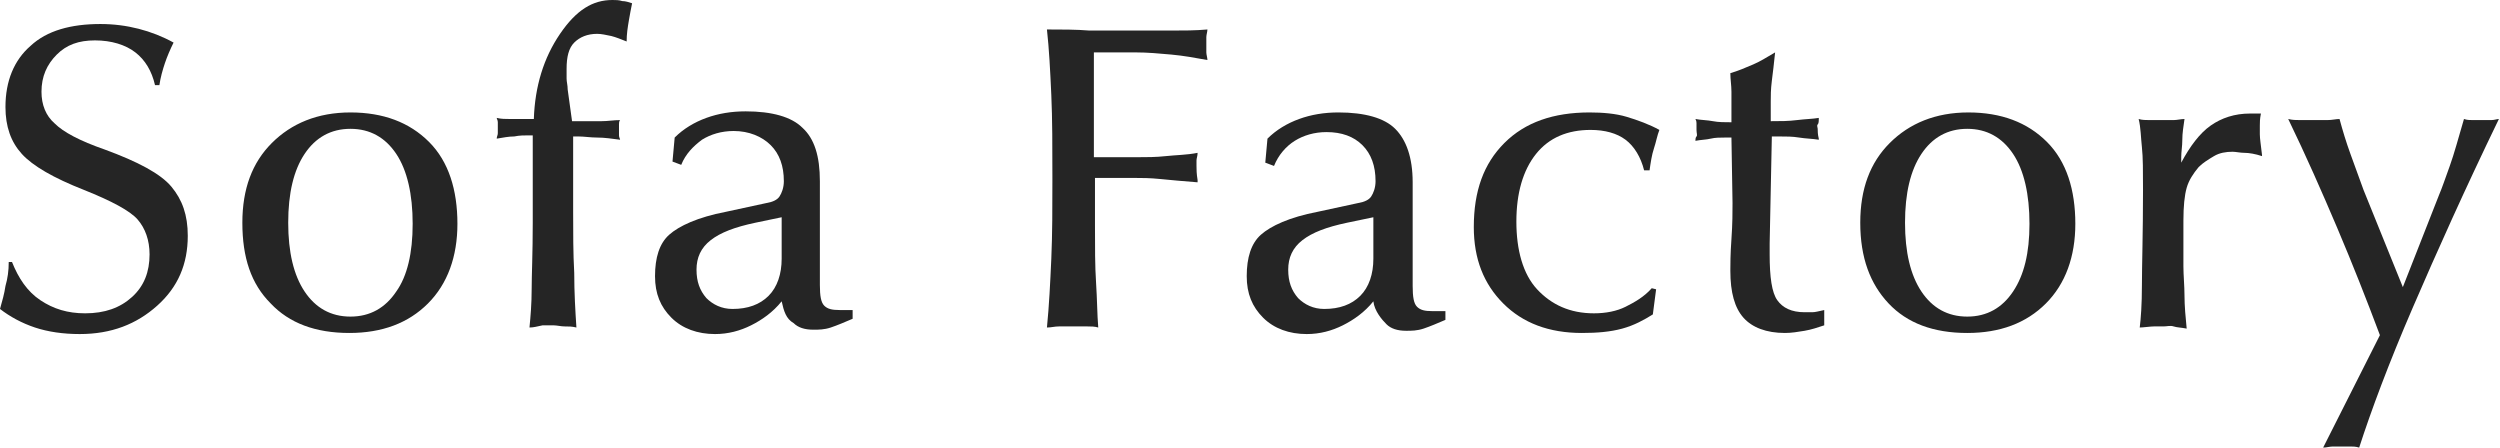
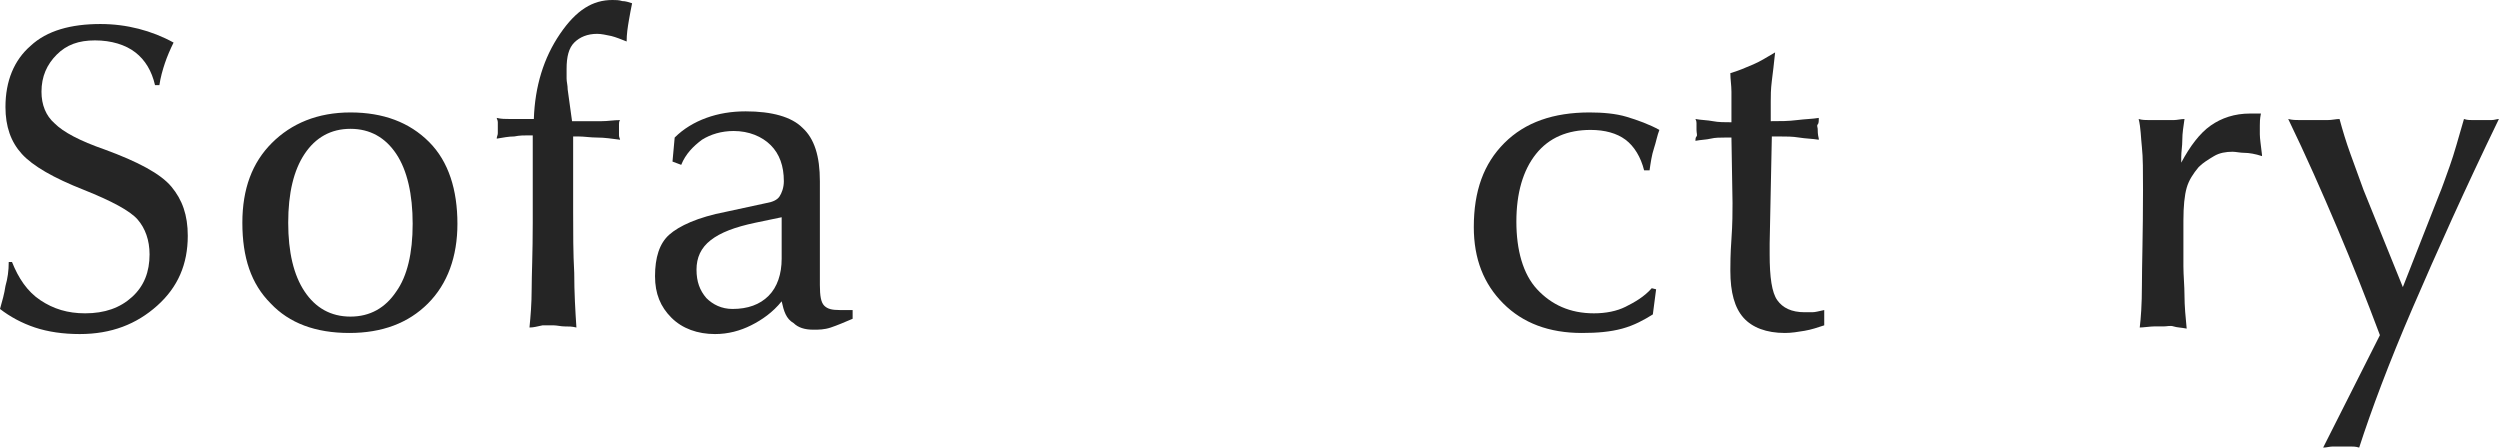
<svg xmlns="http://www.w3.org/2000/svg" version="1.1" id="圖層_1" x="0px" y="0px" viewBox="0 0 229 41" style="enable-background:new 0 0 229 41;" xml:space="preserve">
  <style type="text/css">
	.st0{fill:#252525;}
</style>
  <g>
    <g>
      <path class="st0" d="M0.8,24h0.3c0.6,1.5,1.4,2.7,2.6,3.5s2.5,1.2,4.1,1.2c1.8,0,3.2-0.5,4.3-1.5s1.6-2.3,1.6-3.9    c0-1.3-0.4-2.4-1.1-3.2s-2.4-1.7-4.9-2.7C4.9,16.3,3,15.2,2,14.1s-1.5-2.5-1.5-4.3c0-2.4,0.8-4.3,2.3-5.6c1.5-1.4,3.7-2,6.4-2    c2.4,0,4.7,0.6,6.7,1.7l0,0c-0.3,0.6-0.6,1.3-0.8,1.9s-0.4,1.3-0.5,2h-0.4c-0.3-1.3-0.9-2.3-1.8-3s-2.2-1.1-3.7-1.1S6.1,4.1,5.2,5    S3.8,7,3.8,8.4c0,1.2,0.4,2.2,1.2,2.9c0.8,0.8,2.3,1.6,4.6,2.4c3,1.1,5.1,2.2,6.1,3.4s1.5,2.6,1.5,4.5c0,2.6-0.9,4.7-2.8,6.4    c-1.9,1.7-4.2,2.6-7.1,2.6c-1.5,0-2.9-0.2-4.1-0.6S0.9,29,0,28.3c0.2-0.7,0.4-1.4,0.5-2.1C0.7,25.5,0.8,24.8,0.8,24z" />
      <path class="st0" d="M41.9,20.5c0,3-0.9,5.5-2.7,7.3S35,30.5,32,30.5c-3.1,0-5.5-0.9-7.2-2.7c-1.8-1.8-2.6-4.2-2.6-7.4    c0-3.1,0.9-5.5,2.7-7.3c1.8-1.8,4.2-2.8,7.2-2.8s5.4,0.9,7.2,2.7S41.9,17.4,41.9,20.5z M37.8,20.5c0-2.7-0.5-4.9-1.5-6.4    s-2.4-2.3-4.2-2.3s-3.2,0.8-4.2,2.3s-1.5,3.6-1.5,6.3s0.5,4.8,1.5,6.3s2.4,2.3,4.2,2.3c1.8,0,3.2-0.8,4.2-2.3    C37.3,25.3,37.8,23.2,37.8,20.5z" />
      <path class="st0" d="M48.5,30c0.1-1,0.2-2.2,0.2-3.5s0.1-3.3,0.1-6.1v-8h-0.4c-0.4,0-0.8,0-1.3,0.1c-0.5,0-1,0.1-1.6,0.2    c0-0.2,0.1-0.3,0.1-0.5s0-0.3,0-0.5s0-0.3,0-0.5s-0.1-0.3-0.1-0.4c0.4,0.1,0.8,0.1,1.2,0.1s0.9,0,1.4,0h0.8c0.1-3,0.9-5.6,2.4-7.8    s3-3.1,4.8-3.1c0.3,0,0.6,0,0.9,0.1c0.3,0,0.6,0.1,0.9,0.2c-0.1,0.5-0.2,1-0.3,1.6s-0.2,1.2-0.2,1.9c-0.5-0.2-1-0.4-1.4-0.5    c-0.5-0.1-0.9-0.2-1.3-0.2c-0.9,0-1.6,0.3-2.1,0.8s-0.7,1.3-0.7,2.4c0,0.3,0,0.5,0,0.9c0,0.3,0.1,0.6,0.1,1l0.4,2.9h1    c0.6,0,1.2,0,1.7,0c0.6,0,1.1-0.1,1.7-0.1c-0.1,0.1-0.1,0.3-0.1,0.4c0,0.2,0,0.3,0,0.5s0,0.4,0,0.5c0,0.2,0.1,0.3,0.1,0.4    c-0.8-0.1-1.4-0.2-2.1-0.2c-0.6,0-1.2-0.1-1.7-0.1h-0.5v6.8c0,2,0,3.9,0.1,5.7c0,1.8,0.1,3.5,0.2,5c-0.4-0.1-0.7-0.1-1.1-0.1    c-0.3,0-0.7-0.1-1-0.1s-0.6,0-1,0C49.2,29.9,48.9,30,48.5,30z" />
      <path class="st0" d="M71.6,27.6c-0.8,1-1.8,1.7-2.8,2.2s-2.1,0.8-3.3,0.8c-1.6,0-3-0.5-4-1.5S60,26.9,60,25.3c0-1.7,0.4-3,1.3-3.8    c0.9-0.8,2.6-1.6,5.2-2.1l3.7-0.8c0.6-0.1,1-0.3,1.2-0.6s0.4-0.8,0.4-1.4c0-1.4-0.4-2.5-1.2-3.3s-2-1.3-3.4-1.3    c-1.1,0-2.1,0.3-2.9,0.8c-0.8,0.6-1.5,1.3-1.9,2.3l-0.8-0.3l0.2-2.2c0.8-0.8,1.8-1.4,2.9-1.8c1.1-0.4,2.3-0.6,3.6-0.6    c2.4,0,4.2,0.5,5.2,1.5c1.1,1,1.6,2.6,1.6,4.9v9.5c0,1,0.1,1.6,0.4,1.9s0.7,0.4,1.4,0.4c0,0,0.1,0,0.2,0c0.4,0,0.7,0,1,0v0.8    c-0.7,0.3-1.4,0.6-2,0.8c-0.6,0.2-1.1,0.2-1.6,0.2c-0.8,0-1.4-0.2-1.8-0.6C72,29.2,71.8,28.5,71.6,27.6z M71.6,19.9l-2.4,0.5    c-1.9,0.4-3.2,0.9-4.1,1.6s-1.3,1.6-1.3,2.7s0.3,1.9,0.9,2.6c0.6,0.6,1.4,1,2.4,1c1.4,0,2.5-0.4,3.3-1.2c0.8-0.8,1.2-2,1.2-3.4    V19.9z" />
-       <path class="st0" d="M100.3,16.5v4.2c0,1.9,0,3.7,0.1,5.2s0.1,2.9,0.2,4.1c-0.3-0.1-0.7-0.1-1-0.1c-0.4,0-0.8,0-1.3,0    s-0.9,0-1.3,0S96.3,30,95.9,30c0.2-2,0.3-4.1,0.4-6.3c0.1-2.3,0.1-4.7,0.1-7.3c0-2.9,0-5.5-0.1-7.7s-0.2-4.2-0.4-6    c1.3,0,2.7,0,3.9,0.1c1.3,0,2.5,0,3.8,0c1.2,0,2.5,0,3.6,0c1.2,0,2.3,0,3.4-0.1c0,0.2-0.1,0.5-0.1,0.7s0,0.4,0,0.7    c0,0.2,0,0.4,0,0.7c0,0.2,0.1,0.5,0.1,0.7c-1.1-0.2-2.2-0.4-3.3-0.5c-1.1-0.1-2.2-0.2-3.3-0.2h-3.8c0,1,0,1.9,0,2.8s0,1.8,0,2.7    v4.1h4c0.8,0,1.7,0,2.6-0.1s1.9-0.1,2.9-0.3c0,0.3-0.1,0.5-0.1,0.7s0,0.3,0,0.5c0,0.3,0,0.7,0.1,1.3c0,0.1,0,0.2,0,0.2    c-1.3-0.1-2.4-0.2-3.4-0.3s-1.7-0.1-2.3-0.1h-3.7V16.5z" />
-       <path class="st0" d="M125.8,27.6c-0.8,1-1.8,1.7-2.8,2.2s-2.1,0.8-3.3,0.8c-1.6,0-3-0.5-4-1.5s-1.5-2.2-1.5-3.8    c0-1.7,0.4-3,1.3-3.8s2.6-1.6,5.2-2.1l3.7-0.8c0.6-0.1,1-0.3,1.2-0.6s0.4-0.8,0.4-1.4c0-1.4-0.4-2.5-1.2-3.3s-1.9-1.2-3.3-1.2    c-1.1,0-2.1,0.3-2.9,0.8s-1.5,1.3-1.9,2.3l-0.8-0.3l0.2-2.2c0.8-0.8,1.8-1.4,2.9-1.8s2.3-0.6,3.6-0.6c2.4,0,4.2,0.5,5.2,1.5    c1,1,1.6,2.6,1.6,4.9v9.5c0,1,0.1,1.6,0.4,1.9s0.7,0.4,1.4,0.4c0,0,0.1,0,0.2,0c0.4,0,0.7,0,1,0v0.8c-0.7,0.3-1.4,0.6-2,0.8    c-0.6,0.2-1.1,0.2-1.6,0.2c-0.8,0-1.4-0.2-1.8-0.6S125.9,28.5,125.8,27.6z M125.8,19.9l-2.4,0.5c-1.9,0.4-3.2,0.9-4.1,1.6    s-1.3,1.6-1.3,2.7s0.3,1.9,0.9,2.6c0.6,0.6,1.4,1,2.4,1c1.4,0,2.5-0.4,3.3-1.2s1.2-2,1.2-3.4V19.9z" />
      <path class="st0" d="M151.3,26.4l0.4,0.1l-0.3,2.3c-0.8,0.5-1.7,1-2.8,1.3s-2.3,0.4-3.7,0.4c-3,0-5.4-0.9-7.2-2.7s-2.7-4.1-2.7-7    c0-3.3,0.9-5.8,2.8-7.7s4.5-2.8,7.8-2.8c1.2,0,2.4,0.1,3.4,0.4s2.1,0.7,3,1.2c-0.2,0.5-0.3,1.1-0.5,1.7s-0.3,1.3-0.4,2h-0.5    c-0.3-1.2-0.9-2.2-1.7-2.8s-1.9-0.9-3.2-0.9c-2.1,0-3.8,0.7-5,2.2s-1.8,3.6-1.8,6.2s0.6,4.8,1.9,6.2s3,2.2,5.2,2.2    c1.1,0,2.1-0.2,2.9-0.6S150.6,27.2,151.3,26.4z" />
      <path class="st0" d="M158.6,12.6H158c-0.4,0-0.9,0-1.3,0.1s-0.9,0.1-1.4,0.2c0-0.1,0-0.3,0.1-0.4s0-0.3,0-0.6s0-0.5,0-0.6    s0-0.2-0.1-0.4c0.5,0.1,1.1,0.1,1.6,0.2s1.1,0.1,1.7,0.1V9.7c0-0.3,0-0.7,0-1.3s-0.1-1.1-0.1-1.7c0.7-0.2,1.4-0.5,2.1-0.8    s1.3-0.7,2-1.1c-0.1,1-0.2,1.8-0.3,2.6s-0.1,1.4-0.1,1.9v1.8c0.9,0,1.6,0,2.4-0.1s1.4-0.1,2-0.2c0,0.3,0,0.5-0.1,0.6s0,0.3,0,0.4    c0,0.2,0,0.5,0.1,0.9c0,0.1,0,0.1,0,0.1c-0.6-0.1-1.2-0.1-1.8-0.2s-1.2-0.1-1.8-0.1h-0.7l-0.2,9.8v1c0,2.1,0.2,3.5,0.7,4.2    s1.3,1.1,2.5,1.1c0.2,0,0.4,0,0.7,0s0.6-0.1,1.1-0.2v1.4c-0.6,0.2-1.2,0.4-1.8,0.5s-1.2,0.2-1.8,0.2c-1.7,0-3-0.5-3.8-1.4    s-1.2-2.3-1.2-4.3c0-0.5,0-1.5,0.1-2.9s0.1-2.5,0.1-3.3L158.6,12.6z" />
-       <path class="st0" d="M190.1,20.5c0,3-0.9,5.5-2.7,7.3s-4.2,2.7-7.2,2.7c-3.1,0-5.5-0.9-7.2-2.7s-2.6-4.2-2.6-7.4    c0-3.1,0.9-5.5,2.7-7.3s4.2-2.8,7.2-2.8s5.4,0.9,7.2,2.7S190.1,17.4,190.1,20.5z M185.9,20.5c0-2.7-0.5-4.9-1.5-6.4    s-2.4-2.3-4.2-2.3s-3.2,0.8-4.2,2.3s-1.5,3.6-1.5,6.3s0.5,4.8,1.5,6.3s2.4,2.3,4.2,2.3s3.2-0.8,4.2-2.3S185.9,23.2,185.9,20.5z" />
-       <path class="st0" d="M196,30c0.1-0.8,0.2-2.1,0.2-3.9s0.1-4.7,0.1-8.7c0-1.7,0-3-0.1-3.9s-0.1-1.8-0.3-2.6c0.3,0.1,0.7,0.1,1,0.1    s0.7,0,1.1,0c0.4,0,0.8,0,1.1,0s0.7-0.1,1-0.1c-0.1,0.7-0.2,1.3-0.2,1.9s-0.1,1.1-0.1,1.6v0.5c0.8-1.5,1.7-2.7,2.7-3.4    s2.2-1.1,3.6-1.1c0.2,0,0.4,0,0.6,0s0.2,0,0.4,0c-0.1,0.5-0.1,0.8-0.1,1.1s0,0.5,0,0.8c0,0.4,0.1,1,0.2,1.9v0.1    c-0.6-0.2-1.2-0.3-1.6-0.3s-0.8-0.1-1.1-0.1c-0.6,0-1.2,0.1-1.7,0.4s-1,0.6-1.4,1c-0.5,0.6-0.9,1.2-1.1,1.9s-0.3,1.7-0.3,3V21v3.4    c0,0.8,0.1,1.8,0.1,2.7s0.1,2,0.2,3c-0.5-0.1-0.9-0.1-1.2-0.2s-0.6,0-0.9,0c-0.3,0-0.6,0-0.9,0S196.3,30,196,30z" />
+       <path class="st0" d="M196,30c0.1-0.8,0.2-2.1,0.2-3.9s0.1-4.7,0.1-8.7c0-1.7,0-3-0.1-3.9s-0.1-1.8-0.3-2.6c0.3,0.1,0.7,0.1,1,0.1    s0.7,0,1.1,0c0.4,0,0.8,0,1.1,0s0.7-0.1,1-0.1c-0.1,0.7-0.2,1.3-0.2,1.9s-0.1,1.1-0.1,1.6v0.5c0.8-1.5,1.7-2.7,2.7-3.4    s2.2-1.1,3.6-1.1c0.2,0,0.4,0,0.6,0s0.2,0,0.4,0c-0.1,0.5-0.1,0.8-0.1,1.1s0,0.5,0,0.8c0,0.4,0.1,1,0.2,1.9v0.1    c-0.6-0.2-1.2-0.3-1.6-0.3s-0.8-0.1-1.1-0.1c-0.6,0-1.2,0.1-1.7,0.4s-1,0.6-1.4,1c-0.5,0.6-0.9,1.2-1.1,1.9s-0.3,1.7-0.3,3V21v3.4    c0,0.8,0.1,1.8,0.1,2.7s0.1,2,0.2,3c-0.5-0.1-0.9-0.1-1.2-0.2s-0.6,0-0.9,0c-0.3,0-0.6,0-0.9,0S196.3,30,196,30" />
      <path class="st0" d="M218,30.7c-1.2-3.2-2.5-6.5-3.9-9.8s-2.9-6.7-4.5-10c0.4,0.1,0.7,0.1,1.1,0.1s0.8,0,1.2,0c0.5,0,0.9,0,1.3,0    s0.8-0.1,1.1-0.1c0.3,1.1,0.6,2.1,1,3.2s0.8,2.2,1.2,3.3l3.6,8.9l3.3-8.4c0.3-0.7,0.6-1.6,1-2.7s0.8-2.6,1.3-4.3    c0.3,0.1,0.5,0.1,0.8,0.1s0.6,0,0.8,0c0.3,0,0.6,0,0.9,0s0.5-0.1,0.7-0.1c-3.1,6.4-5.7,12.2-7.9,17.3s-3.8,9.4-4.9,12.8    c-0.3-0.1-0.6-0.1-0.8-0.1c-0.3,0-0.5,0-0.8,0c-0.2,0-0.5,0-0.8,0s-0.6,0.1-0.9,0.1L218,30.7z" />
    </g>
  </g>
</svg>